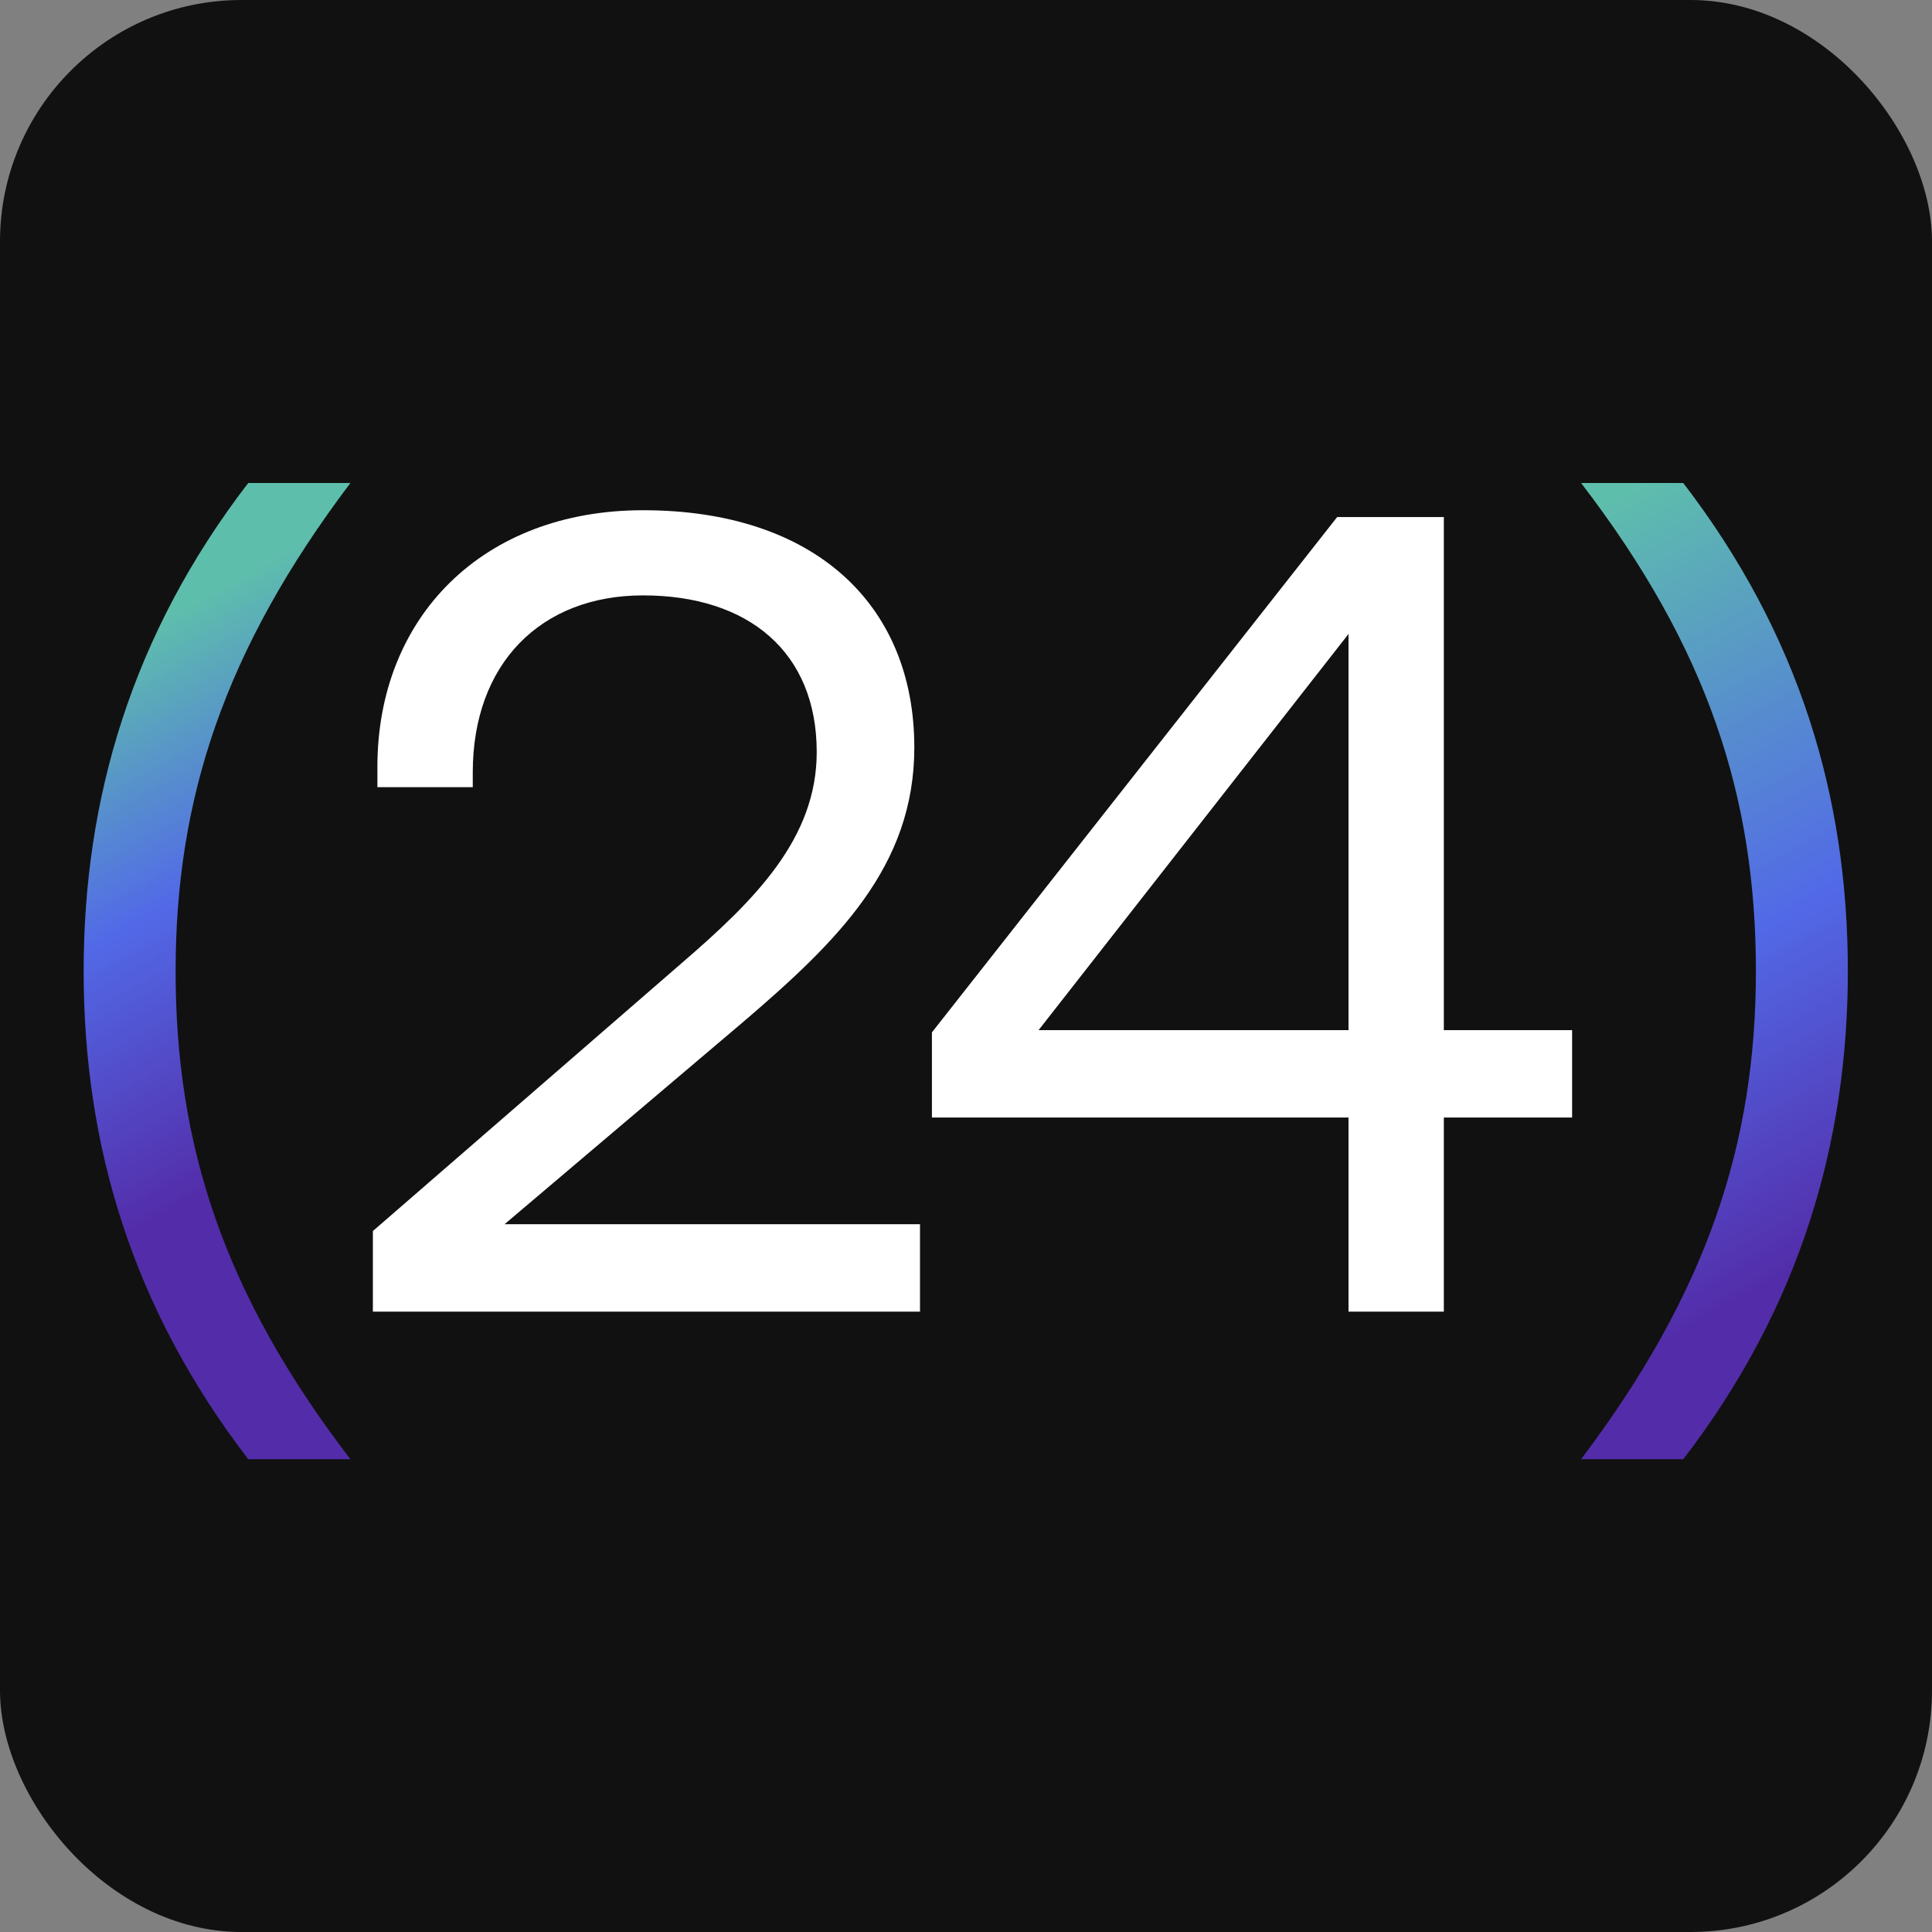
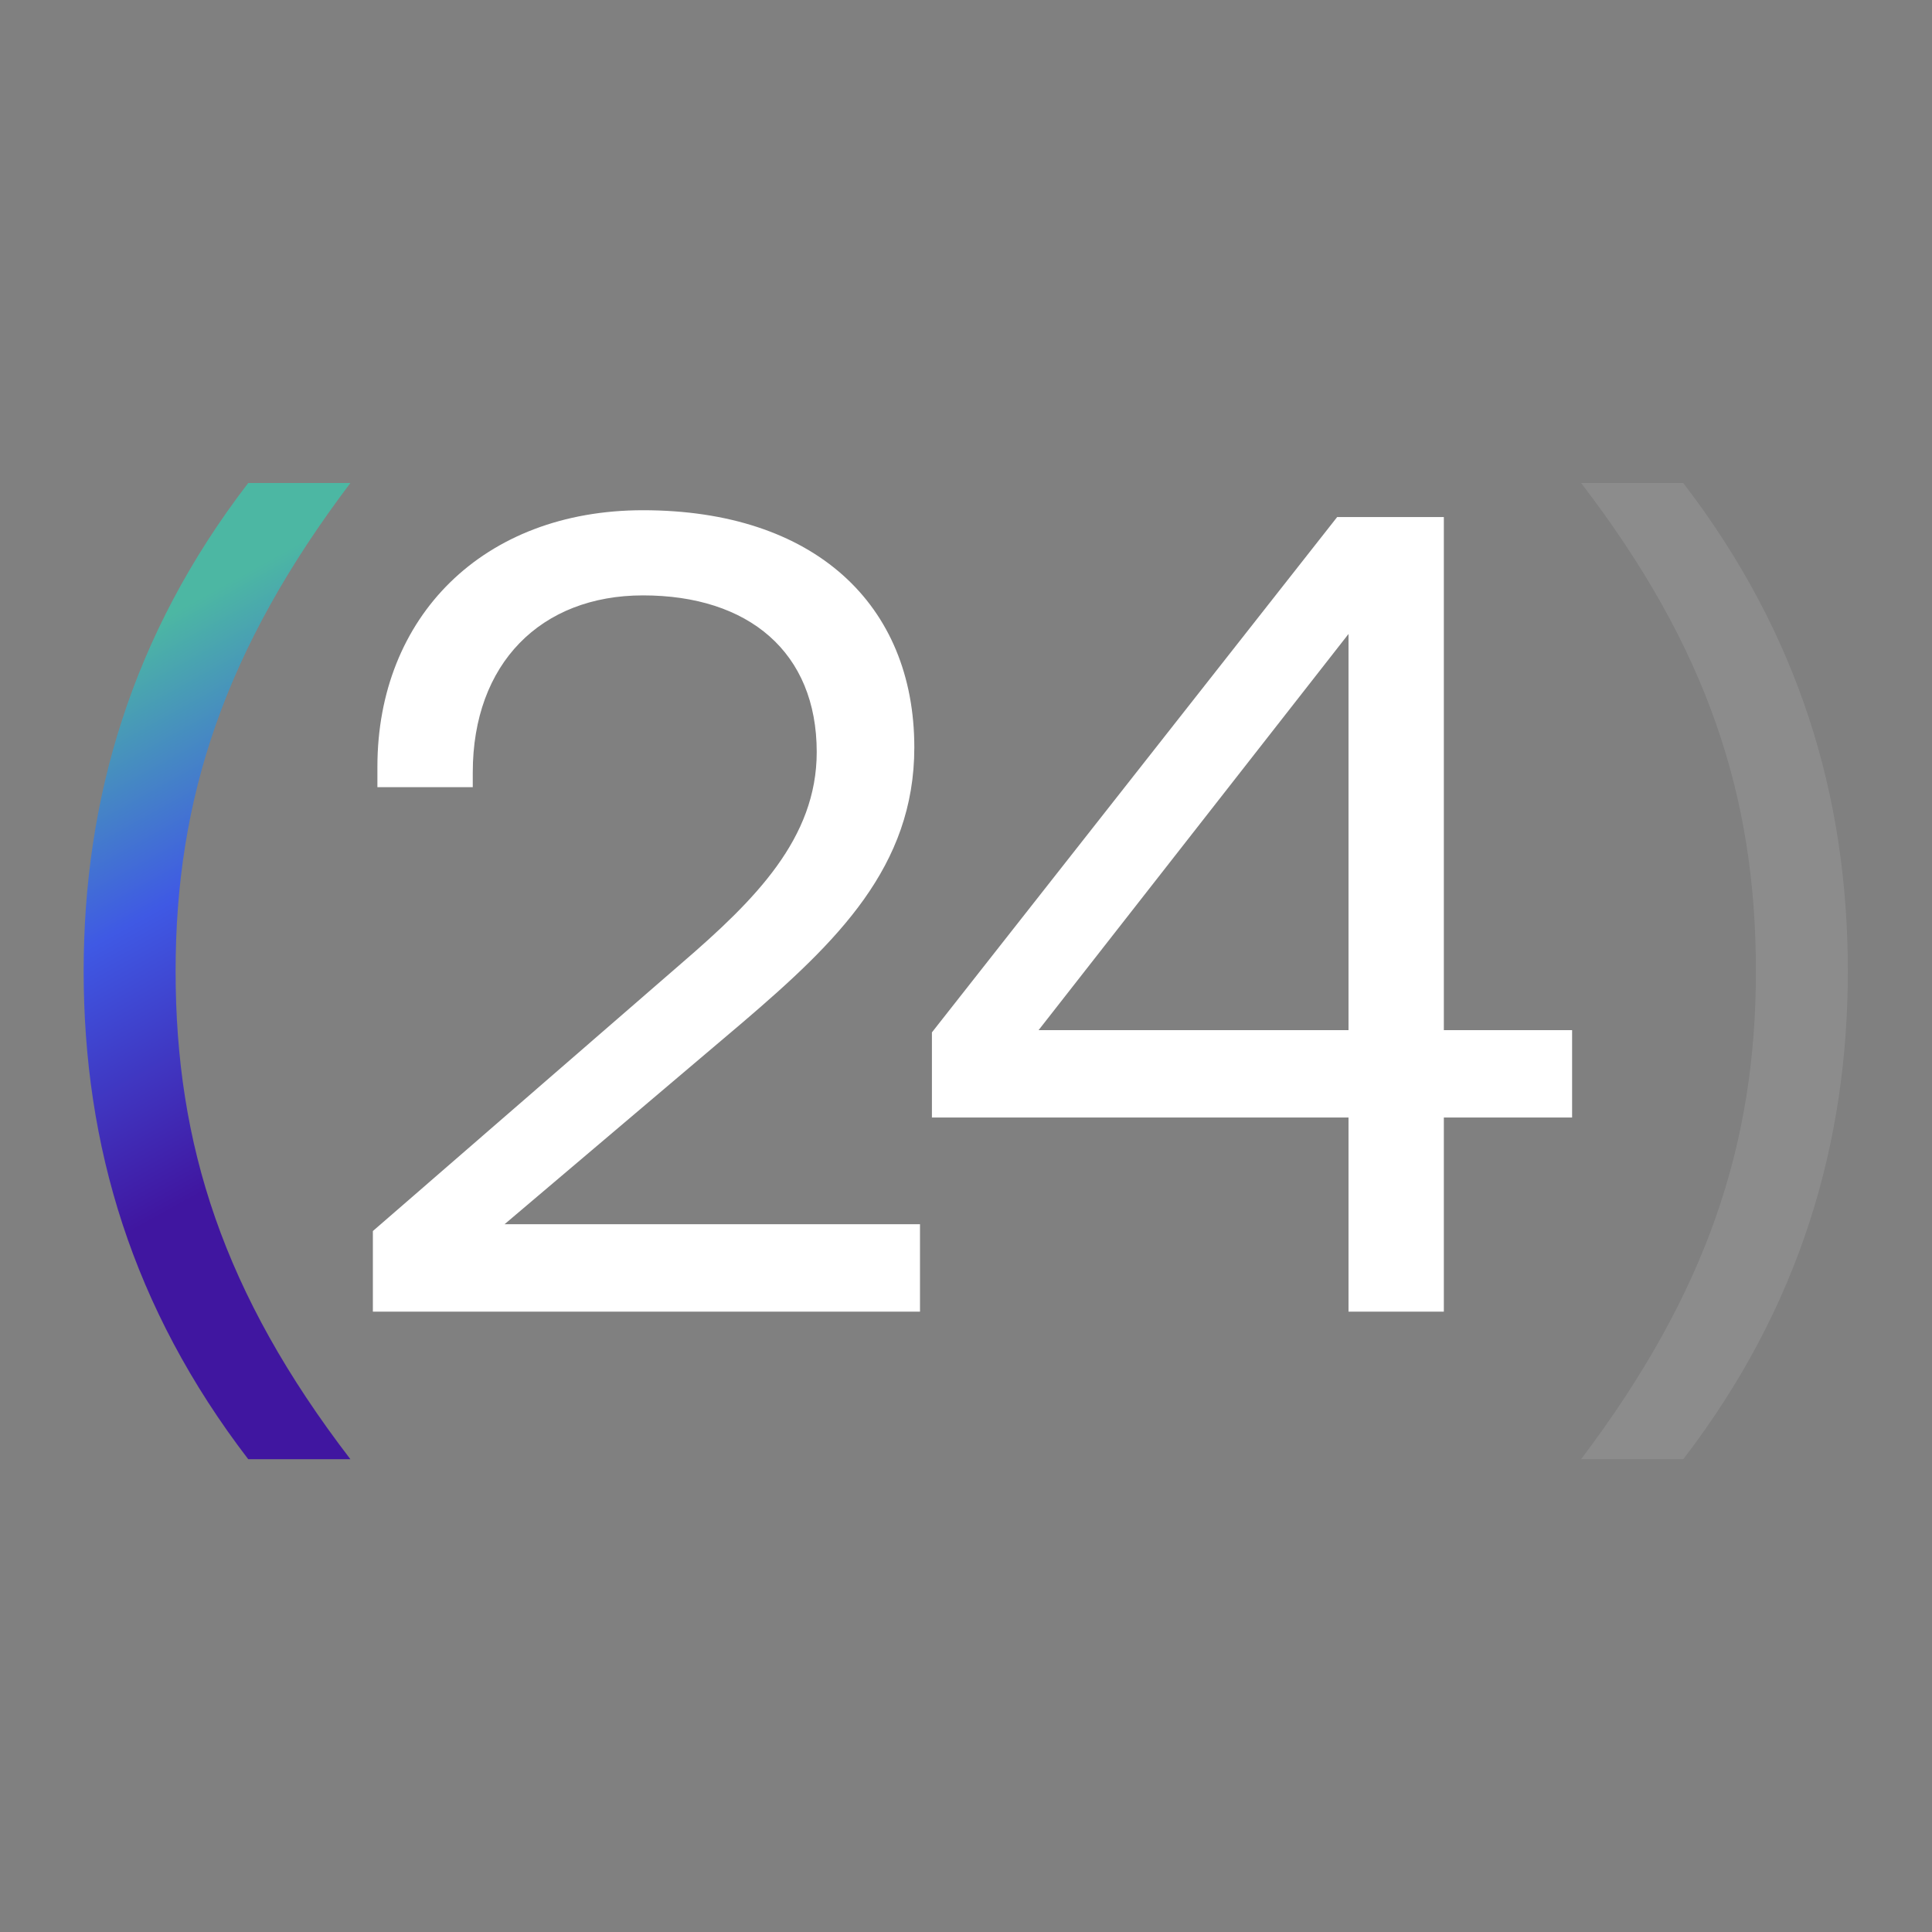
<svg xmlns="http://www.w3.org/2000/svg" width="64" height="64" viewBox="0 0 64 64" fill="none">
  <rect x="0" y="0" width="64" height="64" fill="#808080" stroke="none" />
-   <rect width="64" height="64" rx="8" fill="#111111" />
-   <path d="M52.376 16H55.76C59.596 21.001 61.212 26.378 61.212 32.169C61.212 37.847 59.633 43.299 55.76 48.338H52.376C56.55 42.81 58.167 37.885 58.167 32.169C58.167 26.416 56.587 21.49 52.376 16Z" fill="url(#paint0_linear_1744_3488)" />
  <path d="M52.376 16H55.76C59.596 21.001 61.212 26.378 61.212 32.169C61.212 37.847 59.633 43.299 55.76 48.338H52.376C56.55 42.81 58.167 37.885 58.167 32.169C58.167 26.416 56.587 21.49 52.376 16Z" fill="white" fill-opacity="0.1" />
  <path d="M30.871 37.02V34.199L44.295 17.128H47.829V34.124H52.078V37.02H47.829V43.45H44.671V37.02H30.871ZM44.671 21.001L34.405 34.124H44.671V21.001Z" fill="white" />
  <path d="M12.352 43.45V40.78L22.58 31.906C25.024 29.8 27.055 27.769 27.055 24.912C27.055 21.603 24.798 19.723 21.301 19.723C17.917 19.723 15.661 21.979 15.661 25.588V26.077H12.502V25.401C12.502 20.437 15.999 16.902 21.301 16.902C26.979 16.902 30.288 20.023 30.288 24.761C30.288 28.709 27.731 31.191 24.61 33.861L16.714 40.554H30.476V43.45H12.352Z" fill="white" />
-   <path d="M11.607 48.338H8.223C4.388 43.337 2.771 37.96 2.771 32.169C2.771 26.491 4.35 21.039 8.223 16H11.607C7.434 21.527 5.817 26.453 5.817 32.169C5.817 37.922 7.396 42.848 11.607 48.338Z" fill="url(#paint1_linear_1744_3488)" />
-   <path d="M11.607 48.338H8.223C4.388 43.337 2.771 37.96 2.771 32.169C2.771 26.491 4.35 21.039 8.223 16H11.607C7.434 21.527 5.817 26.453 5.817 32.169C5.817 37.922 7.396 42.848 11.607 48.338Z" fill="white" fill-opacity="0.1" />
+   <path d="M11.607 48.338H8.223C4.388 43.337 2.771 37.96 2.771 32.169C2.771 26.491 4.35 21.039 8.223 16H11.607C7.434 21.527 5.817 26.453 5.817 32.169C5.817 37.922 7.396 42.848 11.607 48.338" fill="url(#paint1_linear_1744_3488)" />
  <defs>
    <linearGradient id="paint0_linear_1744_3488" x1="57.607" y1="51.116" x2="41.943" y2="22.837" gradientUnits="userSpaceOnUse">
      <stop offset="0.218" stop-color="#4016A0" />
      <stop offset="0.542" stop-color="#3F59E4" />
      <stop offset="1" stop-color="#4CB7A3" />
    </linearGradient>
    <linearGradient id="paint1_linear_1744_3488" x1="15.171" y1="48.709" x2="-5.054" y2="12.196" gradientUnits="userSpaceOnUse">
      <stop offset="0.291" stop-color="#4016A0" />
      <stop offset="0.505" stop-color="#3F59E4" />
      <stop offset="0.705" stop-color="#4CB7A3" />
    </linearGradient>
  </defs>
</svg>